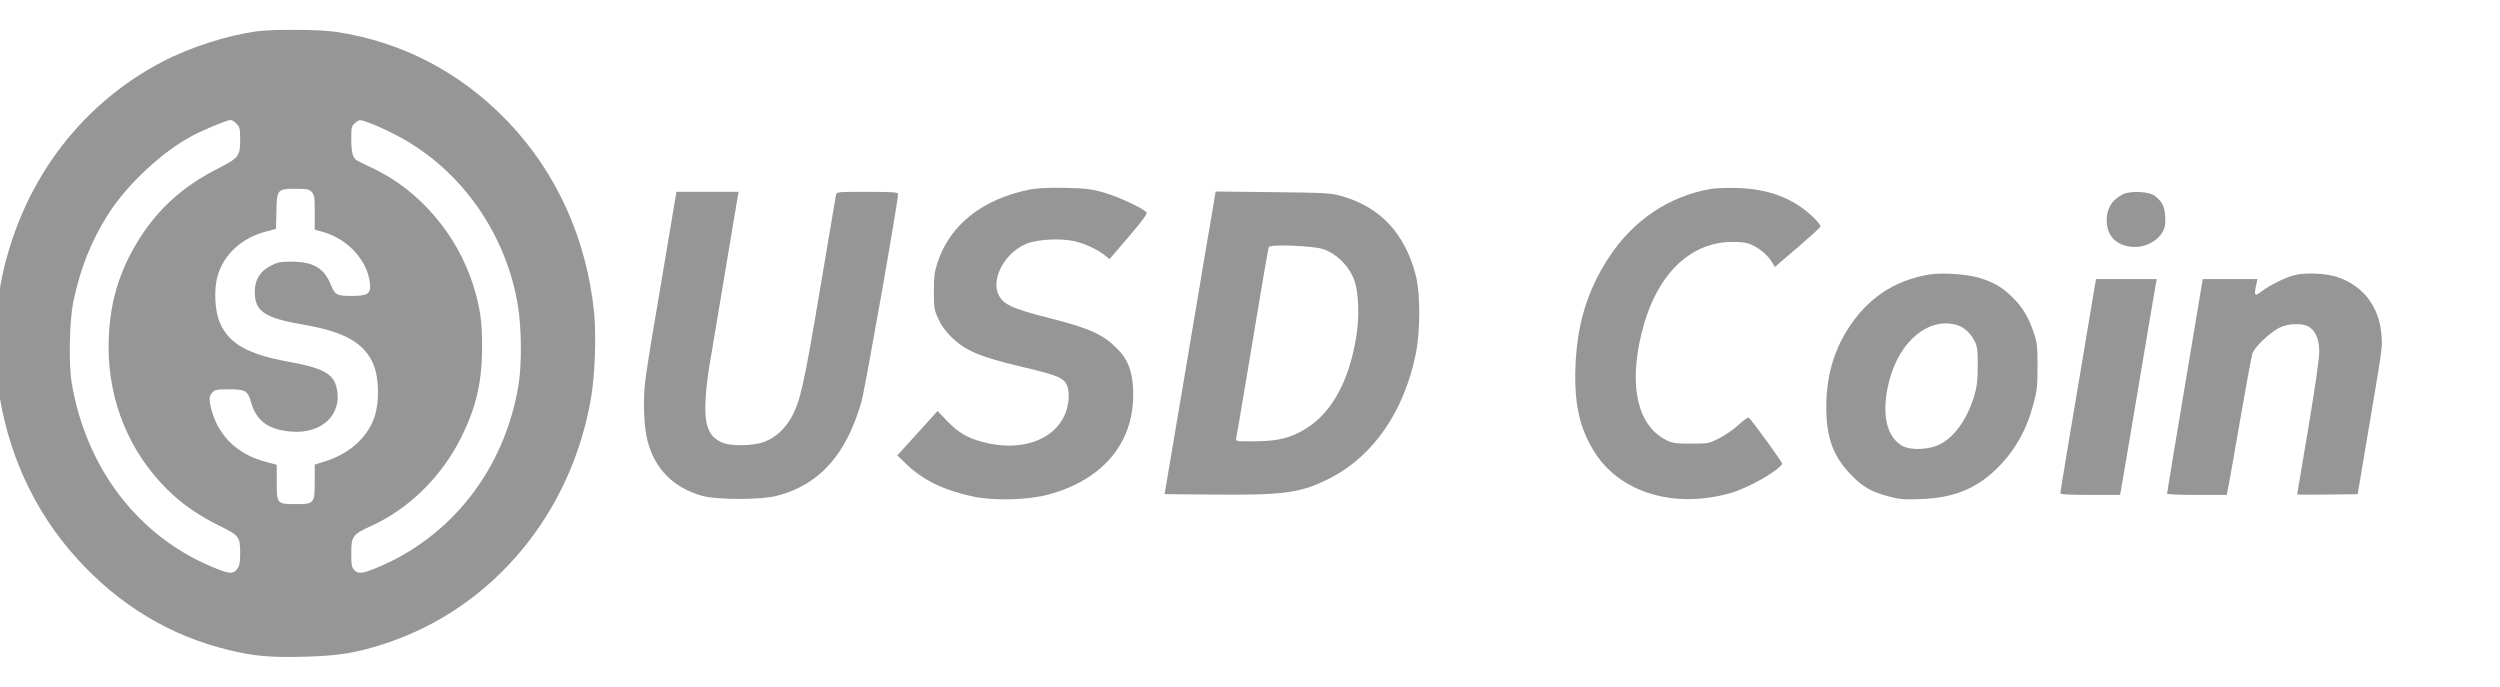
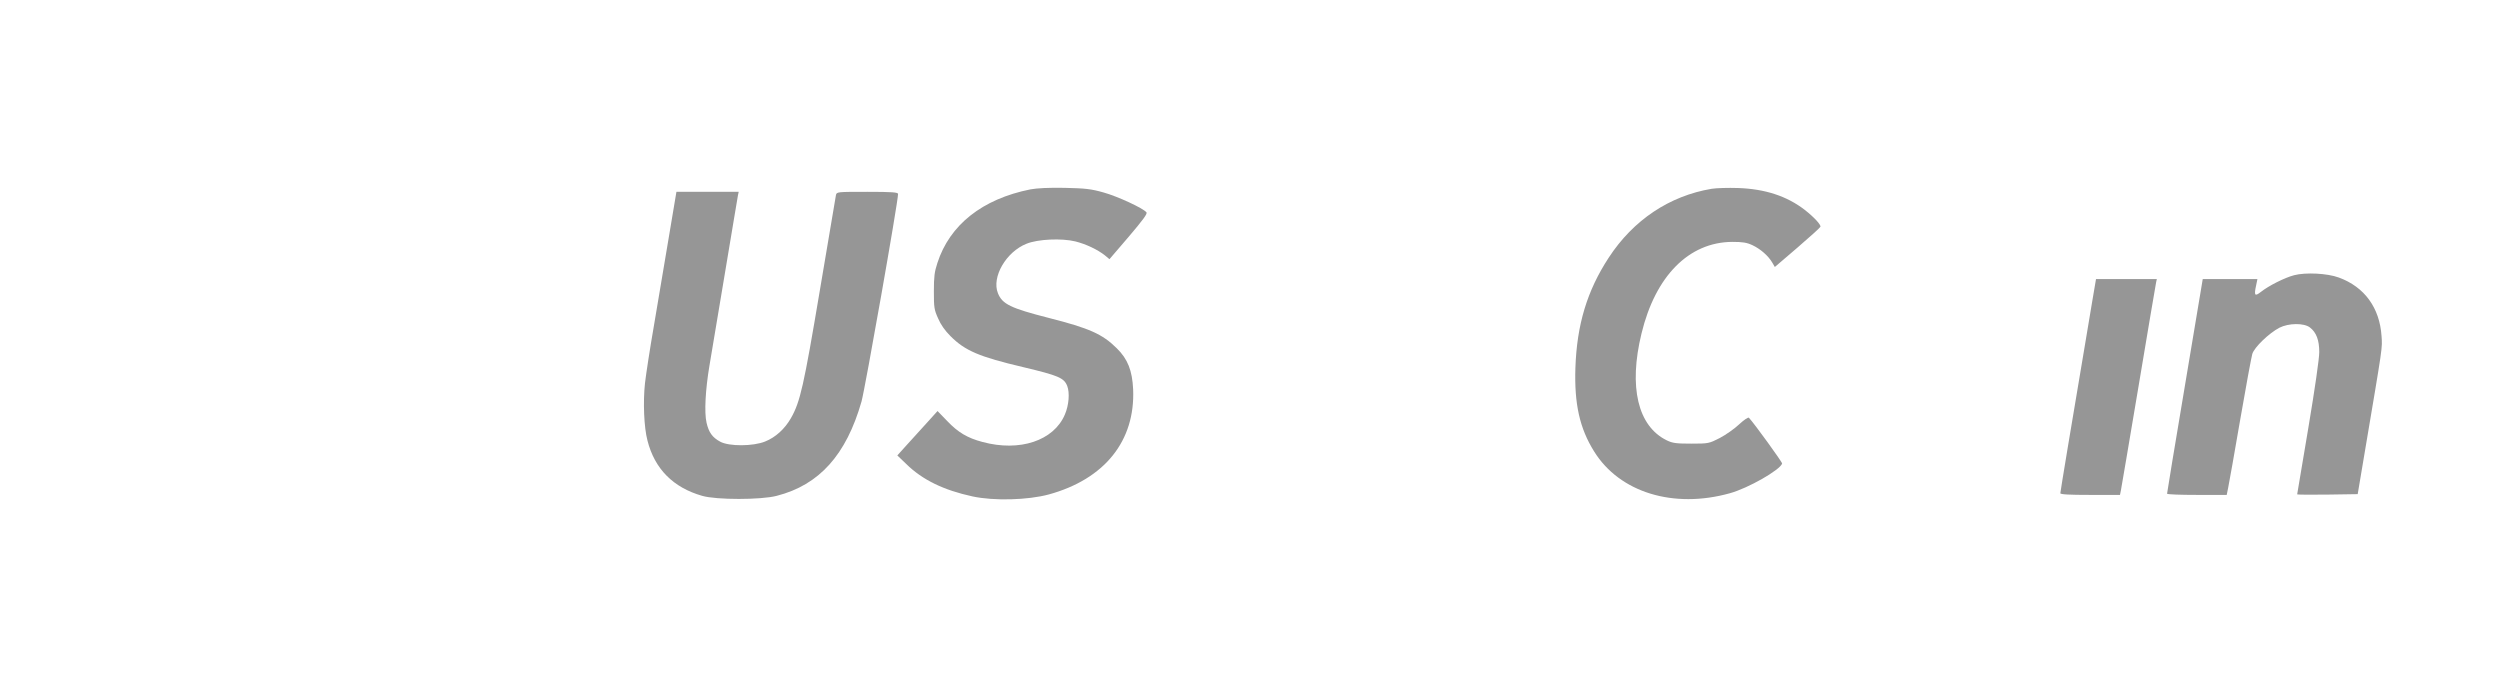
<svg xmlns="http://www.w3.org/2000/svg" width="171" height="47" viewBox="0 0 171 47" fill="none">
-   <path d="m1955,4259c-205,-27 -459,-105 -649,-200c-575,-288 -972,-806 -1102,-1439c-32,-154 -44,-488 -24,-648c55,-442 244,-844 547,-1161c289,-304 637,-503 1038,-595c174,-40 284,-49 518,-43c232,6 357,25 555,88c731,231 1270,849 1403,1609c26,149 35,401 20,550c-50,478 -254,912 -586,1245c-322,323 -727,526 -1180,590c-111,16 -427,18 -540,4zm-140,-604c22,-21 25,-33 25,-100c0,-114 -7,-122 -162,-198c-226,-110 -395,-255 -523,-447c-148,-221 -215,-446 -215,-715c0,-355 143,-686 402,-930c102,-96 212,-169 361,-239c131,-62 137,-70 137,-180c0,-59 -4,-78 -21,-100c-28,-36 -55,-33 -181,18c-503,205 -852,645 -950,1196c-22,123 -16,404 10,528c48,220 120,395 238,574c128,193 367,407 574,513c72,37 240,104 263,104c10,1 29,-10 42,-24zm927,-1c40,-15 121,-51 180,-81c429,-218 737,-635 818,-1107c25,-149 27,-381 4,-517c-94,-551 -461,-999 -982,-1200c-90,-34 -115,-36 -142,-9c-17,17 -20,33 -20,109c0,112 9,123 138,179c255,110 480,322 612,574c105,201 144,363 145,593c0,172 -14,261 -61,405c-109,330 -365,617 -680,761c-49,22 -99,45 -110,51c-33,16 -44,51 -44,143c0,78 2,85 26,104c33,26 28,26 116,-5zm-412,-446c18,-19 20,-35 20,-133l0,-112l63,-17c167,-47 301,-189 315,-337c6,-66 -15,-79 -128,-79c-99,0 -111,6 -139,71c-47,112 -121,153 -273,153c-77,-1 -95,-4 -145,-30c-69,-36 -103,-90 -103,-167c0,-130 66,-171 345,-217c269,-44 406,-120 466,-256c39,-88 43,-245 8,-344c-46,-131 -167,-237 -326,-287l-83,-25l0,-107c0,-148 -3,-151 -127,-151c-132,0 -133,1 -133,145l0,112l-67,17c-195,47 -327,165 -377,335c-21,72 -20,97 4,121c17,17 33,20 113,20c112,0 130,-10 151,-83c35,-121 115,-179 269,-193c215,-19 359,111 317,285c-22,93 -94,131 -329,171c-276,48 -404,116 -467,249c-39,81 -46,230 -15,322c45,135 165,238 322,278l74,19l3,113c3,145 6,149 133,149c78,0 91,-3 109,-22z" fill="#969696" transform="translate(-1.206 1.063) scale(1 1.047) translate(1.206 -1.063) translate(-1.206 44.018) matrix(0.01 0 0 -0.01 -0.767 0.662)" />
  <path d="m7245,3226c-329,-63 -552,-232 -636,-481c-20,-58 -24,-90 -24,-185c0,-106 2,-120 29,-177c18,-41 48,-81 85,-116c99,-95 197,-135 496,-202c241,-55 280,-70 302,-123c18,-44 12,-125 -16,-187c-76,-171 -309,-245 -564,-179c-103,26 -167,63 -239,135l-68,67l-68,-72c-37,-39 -99,-104 -137,-144l-70,-74l61,-56c111,-104 256,-171 454,-212c146,-30 378,-24 521,13c382,100 592,350 577,687c-6,122 -37,198 -112,268c-98,93 -188,131 -464,198c-262,64 -319,90 -349,162c-44,105 56,270 196,323c77,30 240,37 334,15c71,-17 152,-53 203,-92l30,-24l132,147c97,109 129,150 121,159c-22,27 -199,105 -294,130c-85,23 -125,27 -265,30c-109,2 -189,-2 -235,-10z" fill="#969696" transform="translate(-1.206 1.063) scale(1 1.047) translate(1.206 -1.063) translate(-1.206 44.018) matrix(0.01 0 0 -0.01 -0.767 0.662)" />
  <path d="m11906,3230c-289,-46 -537,-204 -705,-450c-148,-216 -218,-438 -228,-720c-8,-235 29,-395 128,-546c174,-268 543,-376 929,-273c125,33 343,152 357,194c2,8 -189,260 -227,299c-5,5 -33,-13 -67,-43c-32,-29 -92,-69 -132,-89c-74,-36 -77,-37 -195,-37c-102,0 -128,3 -167,21c-199,92 -263,349 -174,698c95,376 324,597 620,599c72,0 100,-4 140,-22c53,-24 107,-68 135,-114l17,-28l154,126c85,70 156,131 158,137c4,13 -43,62 -107,110c-122,90 -271,137 -457,143c-66,2 -147,0 -179,-5z" fill="#969696" transform="translate(-1.206 1.063) scale(1 1.047) translate(1.206 -1.063) translate(-1.206 44.018) matrix(0.01 0 0 -0.01 -0.767 0.662)" />
  <path d="m4771,2908c-29,-167 -75,-424 -101,-573c-27,-148 -54,-317 -61,-375c-14,-123 -7,-289 17,-375c49,-185 176,-307 374,-361c95,-27 404,-27 510,0c291,71 476,268 580,616c25,86 250,1304 250,1356c0,11 -40,14 -210,14c-209,0 -210,0 -215,-22c-2,-13 -52,-292 -110,-622c-110,-625 -134,-728 -198,-835c-42,-70 -105,-125 -176,-152c-81,-32 -248,-33 -308,-1c-54,28 -78,61 -93,124c-16,66 -8,214 20,373c11,66 59,338 106,605c46,267 87,495 89,508l5,22l-213,0l-213,0l-53,-302z" fill="#969696" transform="translate(-1.206 1.063) scale(1 1.047) translate(1.206 -1.063) translate(-1.206 44.018) matrix(0.01 0 0 -0.01 -0.767 0.662)" />
-   <path d="m8496,3118c-48,-270 -69,-384 -106,-598c-23,-129 -83,-471 -134,-760l-93,-525l346,-3c482,-4 595,12 797,113c289,145 496,435 575,805c32,149 32,398 0,515c-74,273 -242,445 -506,517c-74,20 -107,22 -471,26l-392,4l-16,-94zm751,-282c98,-31 188,-121 219,-219c25,-82 29,-228 9,-348c-53,-320 -187,-535 -396,-633c-87,-42 -168,-56 -323,-56c-107,0 -108,0 -103,23c3,12 8,38 11,57c4,19 28,161 56,315c27,154 61,348 75,430c51,295 76,430 81,444c7,20 298,9 371,-13z" fill="#969696" transform="translate(-1.206 1.063) scale(1 1.047) translate(1.206 -1.063) translate(-1.206 44.018) matrix(0.01 0 0 -0.01 -0.767 0.662)" />
-   <path d="m14720,3195c-74,-34 -113,-92 -113,-170c0,-109 74,-175 197,-175c73,0 152,41 184,96c19,32 22,50 19,101c-3,67 -20,99 -71,137c-36,28 -164,34 -216,11z" fill="#969696" transform="translate(-1.206 1.063) scale(1 1.047) translate(1.206 -1.063) translate(-1.206 44.018) matrix(0.01 0 0 -0.01 -0.767 0.662)" />
-   <path d="m13395,2670c-243,-38 -429,-158 -564,-365c-95,-145 -142,-312 -142,-500c0,-199 46,-321 166,-440c80,-81 143,-116 265,-146c72,-18 103,-21 220,-16c219,8 373,67 511,195c127,118 207,252 256,429c24,86 27,116 27,243c0,132 -2,152 -27,223c-35,101 -79,169 -152,235c-68,63 -127,94 -226,122c-84,23 -248,33 -334,20zm187,-330c49,-14 93,-52 121,-104c19,-36 22,-56 22,-161c0,-97 -5,-134 -23,-195c-48,-154 -135,-271 -237,-320c-72,-35 -196,-40 -253,-11c-115,58 -149,222 -91,431c71,257 270,413 461,360z" fill="#969696" transform="translate(-1.206 1.063) scale(1 1.047) translate(1.206 -1.063) translate(-1.206 44.018) matrix(0.01 0 0 -0.01 -0.767 0.662)" />
  <path d="m15888,2665c-64,-16 -174,-69 -228,-110c-40,-30 -46,-22 -31,43l9,42l-187,0l-187,0l-122,-697c-68,-384 -122,-701 -122,-705c0,-5 92,-8 204,-8l204,0l10,47c6,27 43,226 82,443c39,217 77,411 83,431c14,44 115,136 185,171c64,31 168,32 209,2c44,-32 64,-83 64,-161c0,-42 -29,-235 -75,-497c-42,-236 -76,-430 -76,-432c0,-3 93,-3 207,-2l207,3l51,290c122,691 118,662 112,743c-13,185 -117,321 -292,382c-79,28 -228,35 -307,15z" fill="#969696" transform="translate(-1.206 1.063) scale(1 1.047) translate(1.206 -1.063) translate(-1.206 44.018) matrix(0.01 0 0 -0.01 -0.767 0.662)" />
  <path d="m14507,2488c-15,-84 -36,-202 -46,-263c-91,-514 -171,-975 -171,-984c0,-8 62,-11 204,-11l204,0l6,28c3,15 58,322 121,682c63,360 117,665 120,678l5,22l-208,0l-208,0l-27,-152z" fill="#969696" transform="translate(-1.206 1.063) scale(1 1.047) translate(1.206 -1.063) translate(-1.206 44.018) matrix(0.01 0 0 -0.01 -0.767 0.662)" />
</svg>